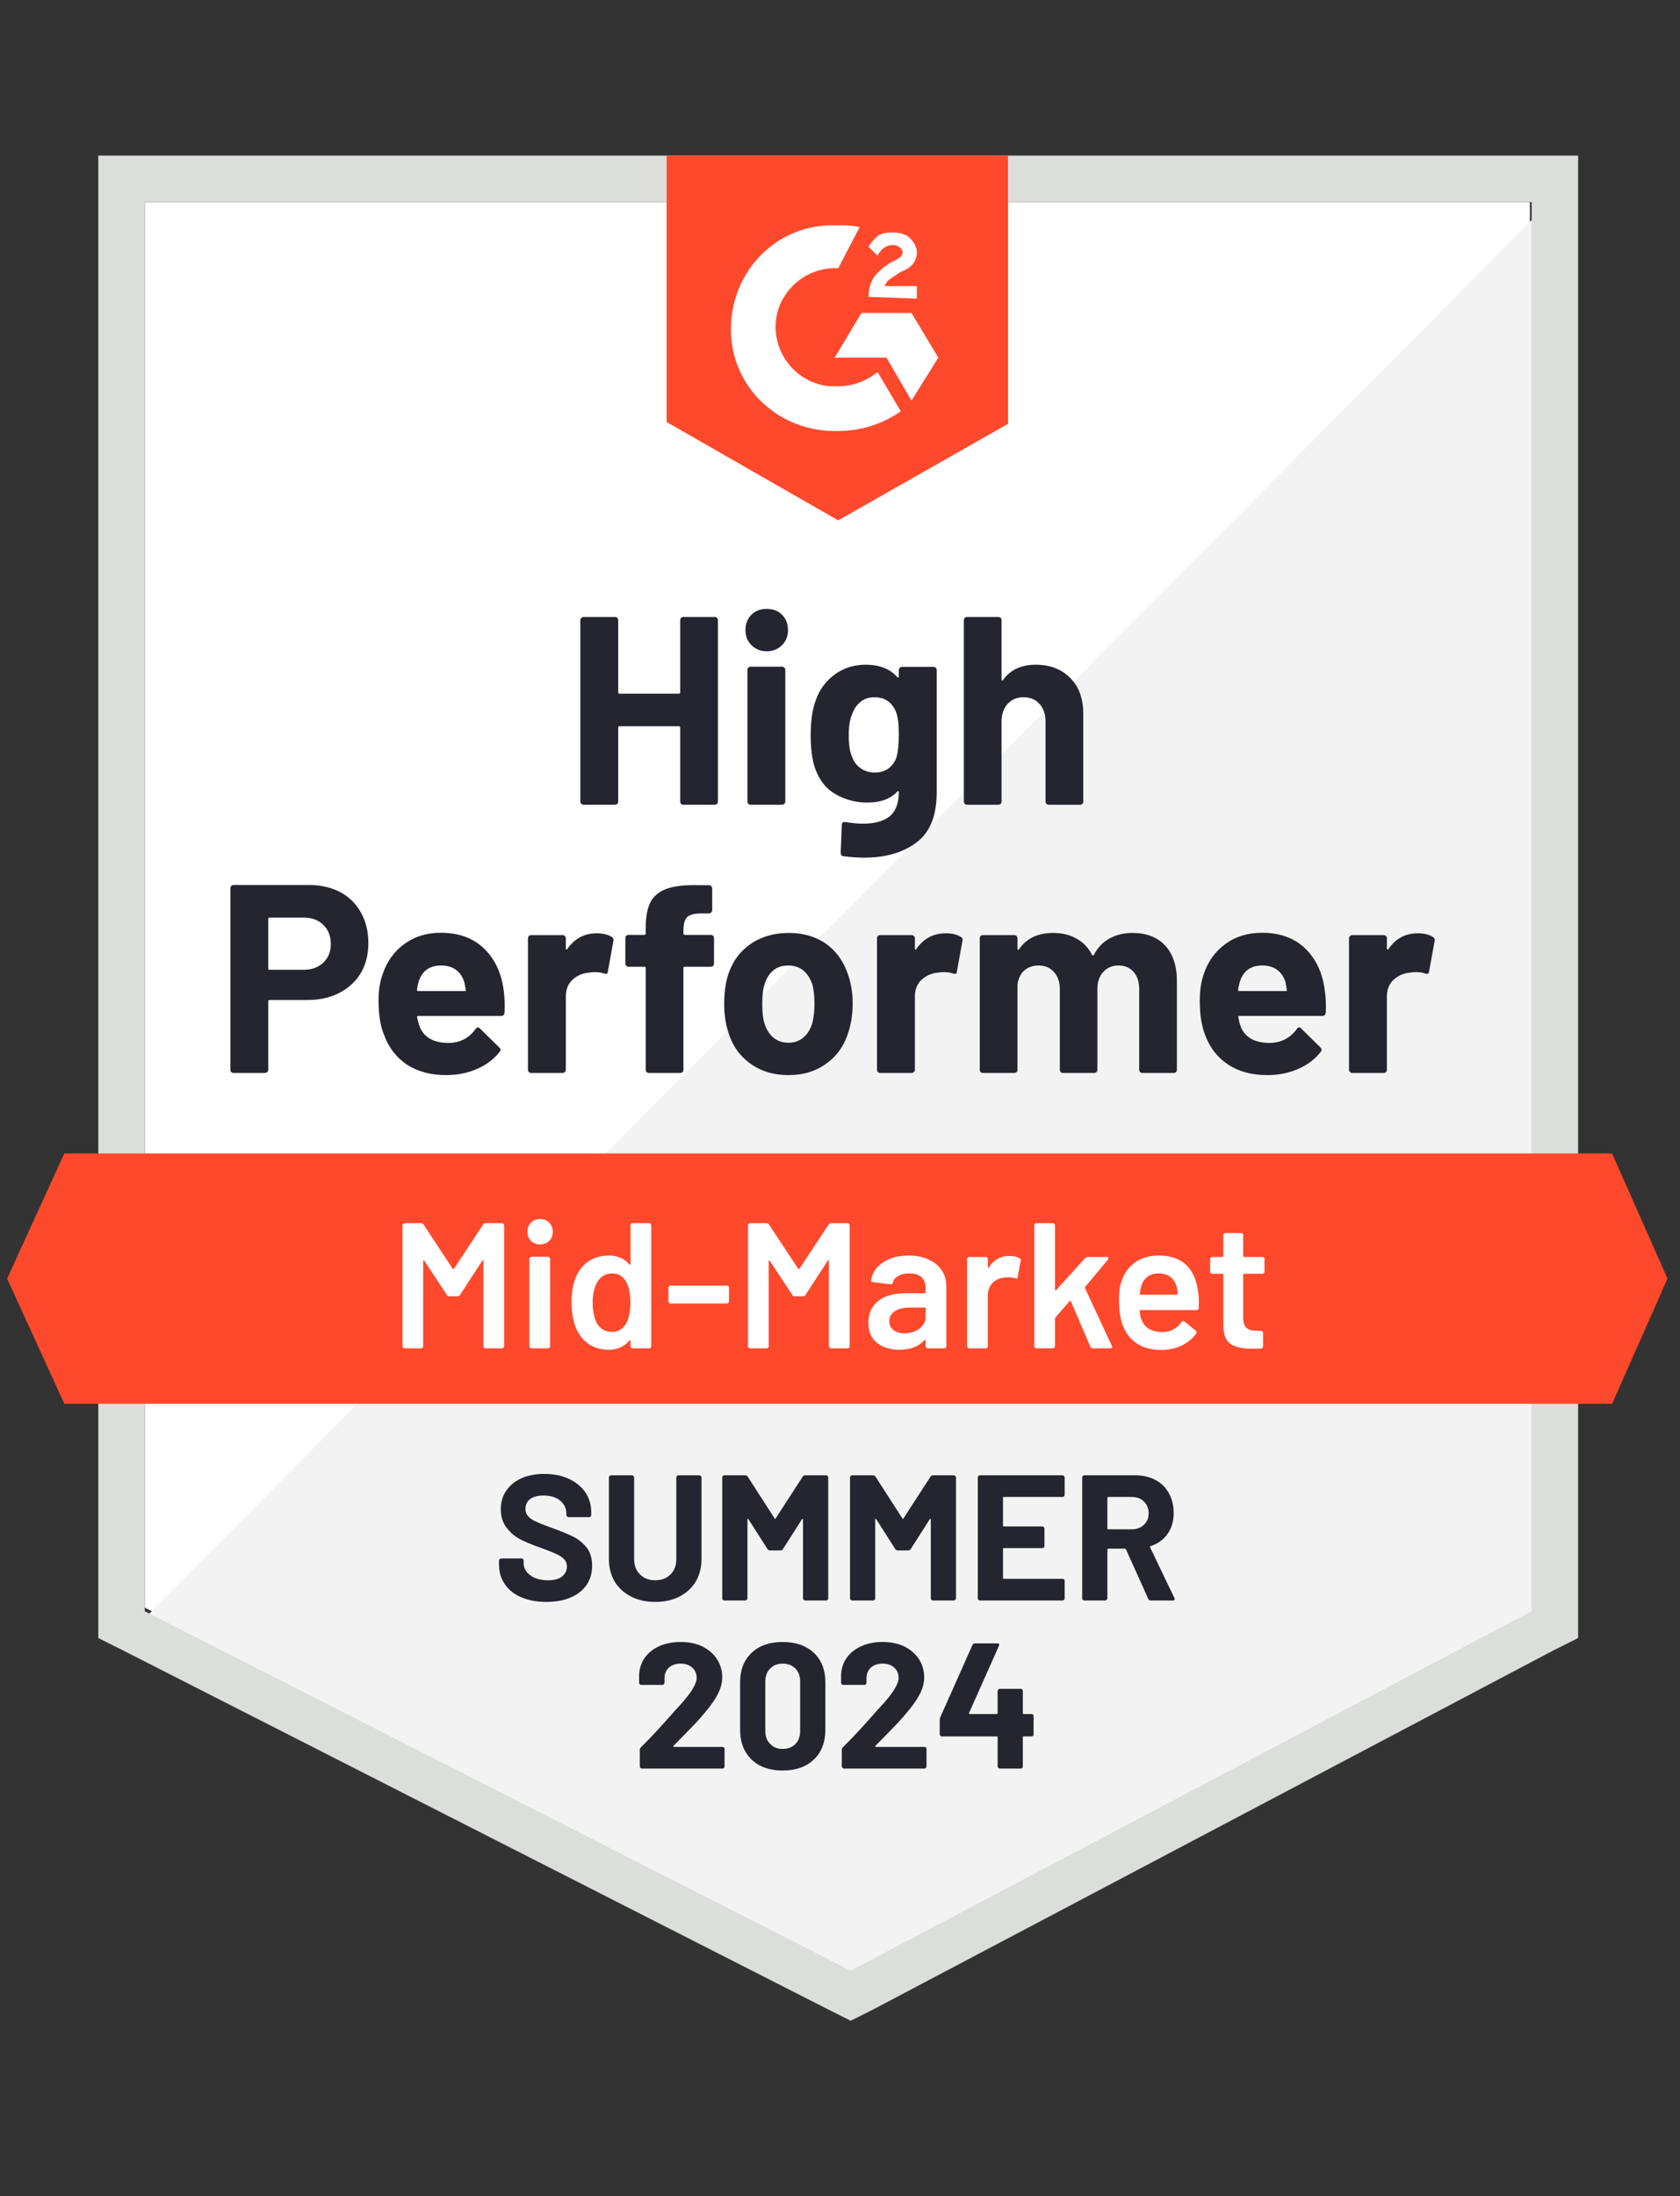
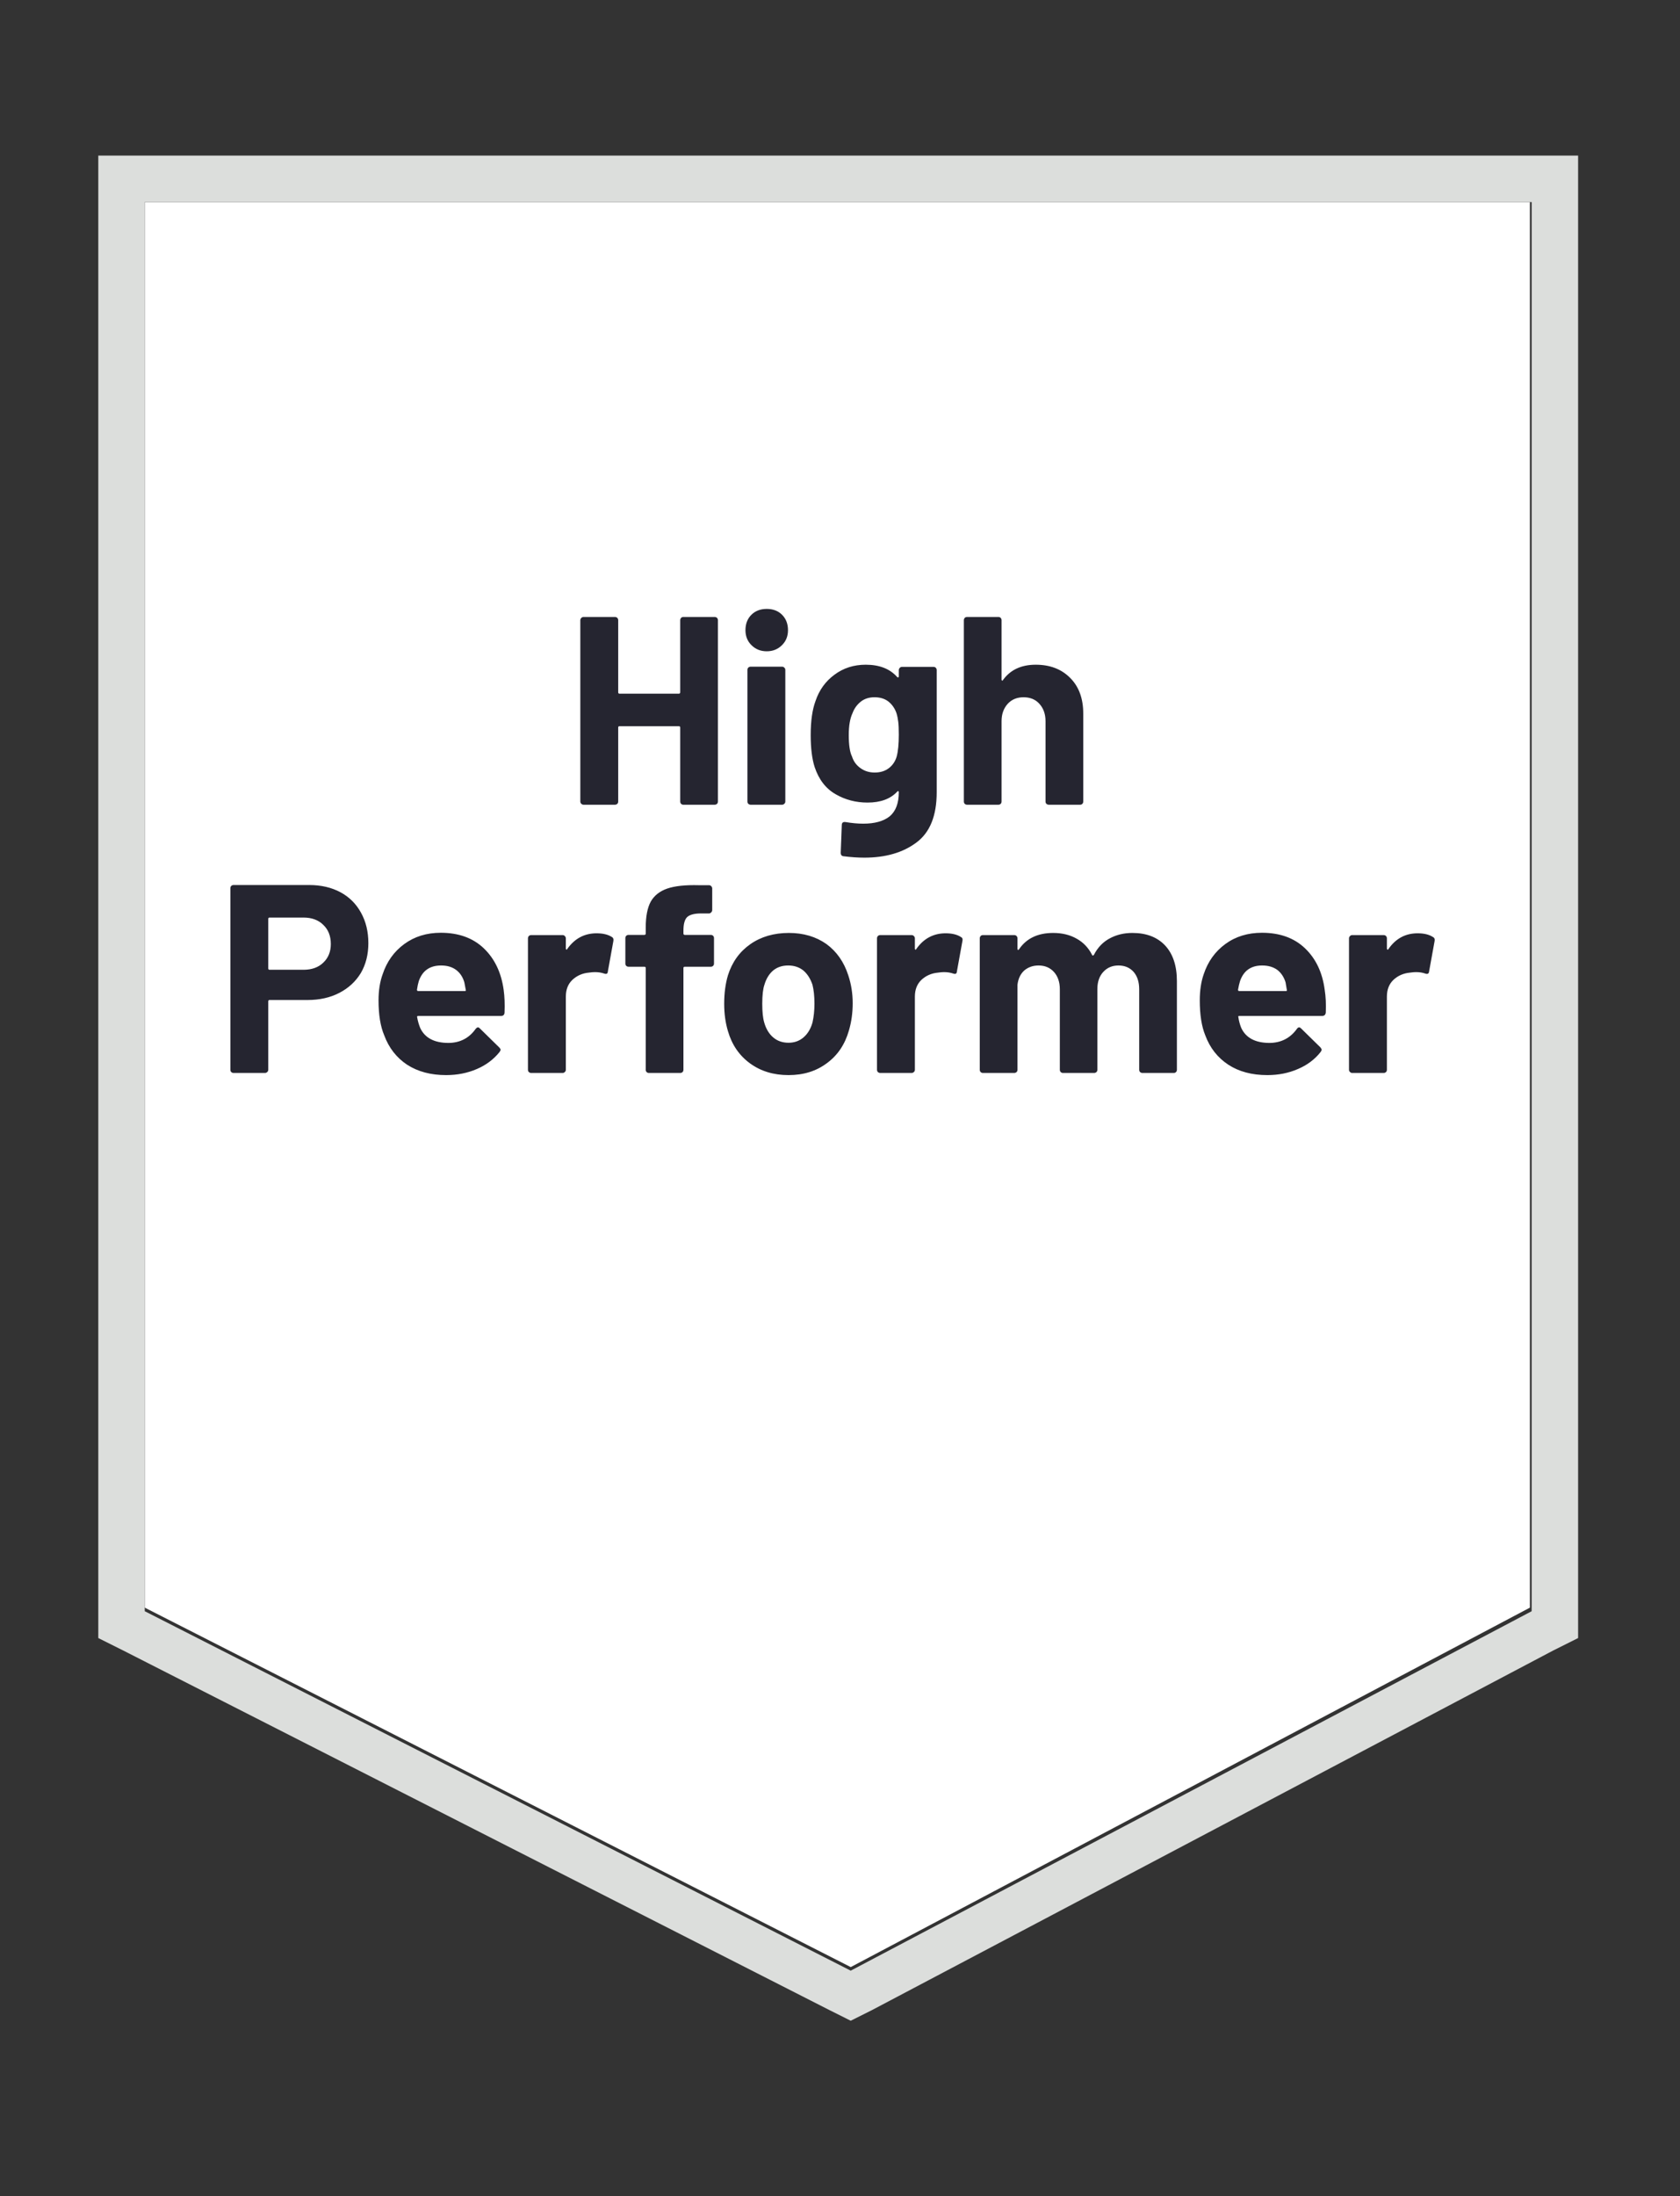
<svg xmlns="http://www.w3.org/2000/svg" width="124" height="162" viewBox="0 0 124 162" fill="none">
  <rect x="0" y="0" width="124" height="162" fill="#333333" stroke="none" />
  <path d="M10.685 118.592L62.792 145.107L112.92 118.592V14.907H10.685V118.592Z" fill="white" />
-   <path d="M113.974 15.303L9.629 120.439L63.714 147.218L113.974 121.494V15.303Z" fill="#F2F3F2" />
  <path d="M7.255 49.469V120.835L9.102 121.758L61.208 148.273L62.791 149.065L64.374 148.273L114.634 121.758L116.48 120.835V11.477H7.255V49.469ZM10.685 118.856V14.907H113.051V118.856L62.791 145.371L10.685 118.856Z" fill="#DCDEDC" />
-   <path d="M61.868 16.622C62.395 16.622 62.923 16.622 63.451 16.754L61.868 19.788C59.493 19.656 57.383 21.503 57.251 23.878C57.119 26.252 58.966 28.363 61.34 28.495H61.868C62.923 28.495 63.978 28.099 64.77 27.439L66.485 30.341C65.166 31.265 63.583 31.792 61.868 31.792C57.647 31.924 54.085 28.758 53.953 24.537C53.821 20.316 56.987 16.754 61.208 16.622H61.868ZM67.276 23.086L69.255 26.384L67.276 29.55L65.43 26.384H61.604L63.583 23.086H67.276ZM64.11 21.899C64.11 21.371 64.242 20.843 64.506 20.448C64.77 20.052 65.298 19.656 65.693 19.392L65.957 19.261C66.485 18.997 66.617 18.865 66.617 18.601C66.617 18.337 66.221 18.073 65.957 18.073C65.43 18.073 65.034 18.337 64.77 18.865L64.11 18.205C64.242 17.941 64.506 17.677 64.77 17.414C65.166 17.15 65.561 17.15 65.957 17.15C66.353 17.15 66.88 17.282 67.144 17.546C67.408 17.809 67.672 18.205 67.672 18.601C67.672 19.261 67.276 19.788 66.485 20.052L66.089 20.316C65.693 20.58 65.43 20.712 65.298 21.107H67.672V22.031L64.11 21.899ZM61.868 38.388L74.4 31.265V11.477H49.204V31.133L61.868 38.388ZM118.987 85.086H4.749L0.527 94.32L4.749 103.554H118.987L123.076 94.32L118.987 85.086Z" fill="#FF492C" />
  <path d="M22.821 65.286C23.692 65.286 24.457 65.462 25.117 65.813C25.776 66.165 26.286 66.671 26.647 67.33C27.008 67.981 27.188 68.729 27.188 69.573C27.188 70.408 27.003 71.143 26.634 71.776C26.256 72.4 25.728 72.888 25.051 73.24C24.374 73.592 23.591 73.768 22.703 73.768H19.893C19.831 73.768 19.8 73.803 19.8 73.873V78.912C19.8 78.983 19.774 79.04 19.721 79.084C19.677 79.128 19.62 79.15 19.55 79.15H17.241C17.171 79.15 17.114 79.128 17.07 79.084C17.026 79.04 17.004 78.983 17.004 78.912V65.523C17.004 65.453 17.026 65.396 17.07 65.352C17.114 65.308 17.171 65.286 17.241 65.286H22.821ZM22.399 71.538C23.015 71.538 23.503 71.362 23.863 71.011C24.233 70.659 24.418 70.202 24.418 69.639C24.418 69.05 24.233 68.579 23.863 68.227C23.503 67.867 23.015 67.686 22.399 67.686H19.893C19.831 67.686 19.8 67.722 19.8 67.792V71.433C19.8 71.503 19.831 71.538 19.893 71.538H22.399ZM37.174 73.016C37.244 73.517 37.266 74.076 37.24 74.691C37.231 74.858 37.147 74.942 36.989 74.942H30.881C30.802 74.942 30.771 74.973 30.789 75.034C30.833 75.298 30.908 75.562 31.013 75.826C31.356 76.564 32.055 76.934 33.111 76.934C33.955 76.925 34.619 76.582 35.103 75.905C35.164 75.826 35.226 75.786 35.287 75.786C35.322 75.786 35.367 75.812 35.419 75.865L36.844 77.263C36.914 77.334 36.949 77.395 36.949 77.448C36.949 77.475 36.923 77.527 36.87 77.606C36.431 78.152 35.872 78.57 35.195 78.86C34.5 79.159 33.744 79.308 32.926 79.308C31.8 79.308 30.842 79.053 30.05 78.543C29.268 78.024 28.705 77.303 28.362 76.38C28.08 75.72 27.94 74.858 27.94 73.794C27.94 73.064 28.041 72.422 28.243 71.868C28.551 70.936 29.083 70.193 29.839 69.639C30.596 69.085 31.493 68.808 32.53 68.808C33.849 68.808 34.909 69.19 35.709 69.955C36.51 70.721 36.998 71.741 37.174 73.016ZM32.557 71.222C31.721 71.222 31.172 71.609 30.908 72.383C30.855 72.558 30.811 72.77 30.776 73.016C30.776 73.077 30.811 73.108 30.881 73.108H34.298C34.377 73.108 34.404 73.077 34.377 73.016C34.307 72.638 34.272 72.453 34.272 72.462C34.157 72.066 33.951 71.758 33.652 71.538C33.361 71.327 32.996 71.222 32.557 71.222ZM44.033 68.847C44.508 68.847 44.886 68.94 45.168 69.124C45.264 69.177 45.3 69.274 45.273 69.415L44.864 71.67C44.855 71.829 44.763 71.877 44.587 71.815C44.385 71.745 44.156 71.71 43.901 71.71C43.796 71.71 43.646 71.723 43.453 71.749C42.987 71.793 42.587 71.969 42.252 72.277C41.927 72.585 41.764 72.998 41.764 73.517V78.912C41.764 78.983 41.738 79.04 41.685 79.084C41.641 79.128 41.588 79.15 41.527 79.15H39.205C39.144 79.15 39.087 79.128 39.034 79.084C38.99 79.04 38.968 78.983 38.968 78.912V69.217C38.968 69.155 38.99 69.098 39.034 69.045C39.087 69.001 39.144 68.979 39.205 68.979H41.527C41.588 68.979 41.641 69.001 41.685 69.045C41.738 69.098 41.764 69.155 41.764 69.217V69.969C41.764 70.004 41.778 70.03 41.804 70.048C41.822 70.065 41.839 70.057 41.857 70.021C42.402 69.239 43.127 68.847 44.033 68.847ZM52.463 68.966C52.533 68.966 52.59 68.988 52.634 69.032C52.678 69.076 52.7 69.133 52.7 69.204V71.077C52.7 71.147 52.678 71.204 52.634 71.248C52.59 71.292 52.533 71.314 52.463 71.314H50.55C50.48 71.314 50.444 71.345 50.444 71.406V78.912C50.444 78.983 50.422 79.04 50.378 79.084C50.334 79.128 50.277 79.15 50.207 79.15H47.898C47.828 79.15 47.771 79.128 47.727 79.084C47.683 79.04 47.661 78.983 47.661 78.912V71.406C47.661 71.345 47.626 71.314 47.555 71.314H46.395C46.324 71.314 46.267 71.292 46.223 71.248C46.179 71.204 46.157 71.147 46.157 71.077V69.204C46.157 69.133 46.179 69.076 46.223 69.032C46.267 68.988 46.324 68.966 46.395 68.966H47.555C47.626 68.966 47.661 68.931 47.661 68.861V68.425C47.661 67.607 47.784 66.97 48.03 66.512C48.285 66.064 48.69 65.743 49.244 65.549C49.807 65.356 50.585 65.272 51.579 65.299H52.331C52.392 65.299 52.445 65.321 52.489 65.365C52.542 65.418 52.568 65.475 52.568 65.536V67.132C52.568 67.203 52.542 67.26 52.489 67.304C52.445 67.357 52.392 67.383 52.331 67.383H51.671C51.214 67.392 50.893 67.484 50.708 67.66C50.532 67.845 50.444 68.175 50.444 68.65V68.861C50.444 68.931 50.48 68.966 50.55 68.966H52.463ZM58.201 79.308C57.093 79.308 56.143 79.018 55.352 78.438C54.56 77.857 54.019 77.066 53.729 76.063C53.544 75.448 53.452 74.775 53.452 74.045C53.452 73.271 53.544 72.572 53.729 71.947C54.037 70.971 54.587 70.206 55.378 69.652C56.169 69.098 57.119 68.821 58.227 68.821C59.3 68.821 60.224 69.094 60.998 69.639C61.754 70.193 62.29 70.958 62.607 71.934C62.827 72.594 62.937 73.284 62.937 74.005C62.937 74.718 62.844 75.386 62.66 76.01C62.369 77.039 61.829 77.844 61.037 78.424C60.254 79.014 59.309 79.308 58.201 79.308ZM58.201 76.921C58.632 76.921 59.001 76.789 59.309 76.525C59.617 76.261 59.837 75.896 59.969 75.43C60.065 75.008 60.114 74.546 60.114 74.045C60.114 73.491 60.065 73.025 59.969 72.647C59.819 72.198 59.595 71.846 59.296 71.591C58.988 71.345 58.614 71.222 58.175 71.222C57.735 71.222 57.365 71.345 57.066 71.591C56.767 71.846 56.552 72.198 56.42 72.647C56.315 72.954 56.262 73.42 56.262 74.045C56.262 74.643 56.31 75.105 56.407 75.43C56.539 75.896 56.759 76.261 57.066 76.525C57.374 76.789 57.752 76.921 58.201 76.921ZM69.796 68.847C70.271 68.847 70.649 68.94 70.931 69.124C71.036 69.177 71.071 69.274 71.036 69.415L70.627 71.67C70.618 71.829 70.526 71.877 70.35 71.815C70.148 71.745 69.919 71.71 69.664 71.71C69.559 71.71 69.414 71.723 69.229 71.749C68.754 71.793 68.35 71.969 68.015 72.277C67.69 72.585 67.527 72.998 67.527 73.517V78.912C67.527 78.983 67.501 79.04 67.448 79.084C67.404 79.128 67.347 79.15 67.277 79.15H64.968C64.907 79.15 64.849 79.128 64.797 79.084C64.753 79.04 64.731 78.983 64.731 78.912V69.217C64.731 69.155 64.753 69.098 64.797 69.045C64.849 69.001 64.907 68.979 64.968 68.979H67.277C67.347 68.979 67.404 69.001 67.448 69.045C67.501 69.098 67.527 69.155 67.527 69.217V69.969C67.527 70.004 67.536 70.03 67.554 70.048C67.589 70.065 67.611 70.057 67.62 70.021C68.165 69.239 68.89 68.847 69.796 68.847ZM83.581 68.821C84.61 68.821 85.415 69.129 85.995 69.744C86.576 70.369 86.866 71.244 86.866 72.37V78.912C86.866 78.983 86.844 79.04 86.8 79.084C86.756 79.128 86.703 79.15 86.642 79.15H84.32C84.258 79.15 84.201 79.128 84.149 79.084C84.105 79.04 84.083 78.983 84.083 78.912V72.976C84.083 72.44 83.946 72.013 83.674 71.697C83.392 71.38 83.019 71.222 82.552 71.222C82.095 71.222 81.721 71.38 81.431 71.697C81.141 72.013 80.996 72.435 80.996 72.963V78.912C80.996 78.983 80.974 79.04 80.93 79.084C80.877 79.128 80.82 79.15 80.758 79.15H78.463C78.393 79.15 78.335 79.128 78.292 79.084C78.248 79.04 78.226 78.983 78.226 78.912V72.976C78.226 72.449 78.081 72.022 77.79 71.697C77.5 71.38 77.122 71.222 76.656 71.222C76.243 71.222 75.891 71.345 75.6 71.591C75.319 71.846 75.152 72.198 75.099 72.647V78.912C75.099 78.983 75.077 79.04 75.033 79.084C74.981 79.128 74.923 79.15 74.862 79.15H72.553C72.483 79.15 72.426 79.128 72.382 79.084C72.338 79.04 72.316 78.983 72.316 78.912V69.217C72.316 69.155 72.338 69.098 72.382 69.045C72.426 69.001 72.483 68.979 72.553 68.979H74.862C74.923 68.979 74.981 69.001 75.033 69.045C75.077 69.098 75.099 69.155 75.099 69.217V69.995C75.099 70.03 75.112 70.057 75.139 70.074C75.165 70.083 75.192 70.065 75.218 70.021C75.763 69.221 76.603 68.821 77.737 68.821C78.397 68.821 78.973 68.962 79.466 69.243C79.958 69.516 80.336 69.911 80.6 70.43C80.635 70.51 80.684 70.51 80.745 70.43C81.027 69.885 81.418 69.481 81.919 69.217C82.412 68.953 82.966 68.821 83.581 68.821ZM97.775 73.016C97.855 73.517 97.881 74.076 97.855 74.691C97.837 74.858 97.749 74.942 97.591 74.942H91.483C91.404 74.942 91.377 74.973 91.404 75.034C91.439 75.298 91.509 75.562 91.615 75.826C91.958 76.564 92.657 76.934 93.712 76.934C94.557 76.925 95.225 76.582 95.718 75.905C95.77 75.826 95.828 75.786 95.889 75.786C95.933 75.786 95.981 75.812 96.034 75.865L97.459 77.263C97.52 77.334 97.551 77.395 97.551 77.448C97.551 77.475 97.525 77.527 97.472 77.606C97.041 78.152 96.483 78.57 95.797 78.86C95.111 79.159 94.359 79.308 93.541 79.308C92.406 79.308 91.448 79.053 90.665 78.543C89.874 78.024 89.306 77.303 88.963 76.38C88.691 75.72 88.555 74.858 88.555 73.794C88.555 73.064 88.651 72.422 88.845 71.868C89.153 70.936 89.685 70.193 90.441 69.639C91.197 69.085 92.099 68.808 93.145 68.808C94.464 68.808 95.524 69.19 96.324 69.955C97.125 70.721 97.608 71.741 97.775 73.016ZM93.158 71.222C92.332 71.222 91.787 71.609 91.523 72.383C91.47 72.558 91.421 72.77 91.377 73.016C91.377 73.077 91.413 73.108 91.483 73.108H94.9C94.979 73.108 95.005 73.077 94.979 73.016C94.917 72.638 94.886 72.453 94.886 72.462C94.763 72.066 94.557 71.758 94.266 71.538C93.968 71.327 93.598 71.222 93.158 71.222ZM104.635 68.847C105.11 68.847 105.488 68.94 105.769 69.124C105.875 69.177 105.915 69.274 105.888 69.415L105.479 71.67C105.462 71.829 105.365 71.877 105.189 71.815C104.996 71.745 104.767 71.71 104.503 71.71C104.398 71.71 104.252 71.723 104.068 71.749C103.593 71.793 103.188 71.969 102.854 72.277C102.529 72.585 102.366 72.998 102.366 73.517V78.912C102.366 78.983 102.344 79.04 102.3 79.084C102.247 79.128 102.19 79.15 102.129 79.15H99.807C99.745 79.15 99.693 79.128 99.649 79.084C99.596 79.04 99.569 78.983 99.569 78.912V69.217C99.569 69.155 99.596 69.098 99.649 69.045C99.693 69.001 99.745 68.979 99.807 68.979H102.129C102.19 68.979 102.247 69.001 102.3 69.045C102.344 69.098 102.366 69.155 102.366 69.217V69.969C102.366 70.004 102.379 70.03 102.406 70.048C102.432 70.065 102.454 70.057 102.472 70.021C103.008 69.239 103.729 68.847 104.635 68.847ZM50.207 45.749C50.207 45.688 50.229 45.63 50.273 45.578C50.317 45.534 50.37 45.512 50.431 45.512H52.753C52.814 45.512 52.872 45.534 52.924 45.578C52.968 45.63 52.99 45.688 52.99 45.749V59.125C52.99 59.196 52.968 59.253 52.924 59.297C52.872 59.341 52.814 59.363 52.753 59.363H50.431C50.37 59.363 50.317 59.341 50.273 59.297C50.229 59.253 50.207 59.196 50.207 59.125V53.664C50.207 53.602 50.172 53.572 50.101 53.572H45.722C45.66 53.572 45.629 53.602 45.629 53.664V59.125C45.629 59.196 45.608 59.253 45.563 59.297C45.511 59.341 45.454 59.363 45.392 59.363H43.07C43.009 59.363 42.956 59.341 42.912 59.297C42.859 59.253 42.833 59.196 42.833 59.125V45.749C42.833 45.688 42.859 45.63 42.912 45.578C42.956 45.534 43.009 45.512 43.07 45.512H45.392C45.454 45.512 45.511 45.534 45.563 45.578C45.608 45.63 45.629 45.688 45.629 45.749V51.065C45.629 51.136 45.66 51.171 45.722 51.171H50.101C50.172 51.171 50.207 51.136 50.207 51.065V45.749ZM56.592 48.044C56.143 48.044 55.769 47.895 55.47 47.596C55.171 47.306 55.022 46.936 55.022 46.488C55.022 46.022 55.167 45.644 55.457 45.353C55.747 45.063 56.126 44.918 56.592 44.918C57.058 44.918 57.436 45.063 57.726 45.353C58.016 45.644 58.161 46.022 58.161 46.488C58.161 46.936 58.012 47.306 57.713 47.596C57.414 47.895 57.04 48.044 56.592 48.044ZM55.404 59.363C55.343 59.363 55.286 59.341 55.233 59.297C55.189 59.253 55.167 59.196 55.167 59.125V49.416C55.167 49.346 55.189 49.289 55.233 49.245C55.286 49.201 55.343 49.179 55.404 49.179H57.726C57.788 49.179 57.84 49.201 57.884 49.245C57.937 49.289 57.964 49.346 57.964 49.416V59.125C57.964 59.196 57.937 59.253 57.884 59.297C57.84 59.341 57.788 59.363 57.726 59.363H55.404ZM66.34 49.429C66.34 49.368 66.367 49.311 66.419 49.258C66.463 49.214 66.516 49.192 66.578 49.192H68.899C68.961 49.192 69.018 49.214 69.071 49.258C69.115 49.311 69.137 49.368 69.137 49.429V58.452C69.137 60.176 68.64 61.407 67.646 62.146C66.652 62.894 65.368 63.267 63.794 63.267C63.328 63.267 62.813 63.232 62.251 63.162C62.119 63.144 62.053 63.061 62.053 62.911L62.132 60.867C62.132 60.691 62.224 60.616 62.409 60.642C62.884 60.721 63.319 60.761 63.715 60.761C64.559 60.761 65.21 60.581 65.667 60.22C66.116 59.842 66.34 59.248 66.34 58.439C66.34 58.395 66.327 58.369 66.3 58.36C66.274 58.351 66.248 58.364 66.221 58.4C65.72 58.936 64.99 59.204 64.032 59.204C63.17 59.204 62.383 58.998 61.67 58.584C60.949 58.171 60.435 57.503 60.127 56.579C59.933 55.972 59.837 55.185 59.837 54.218C59.837 53.189 59.955 52.354 60.193 51.712C60.465 50.903 60.932 50.256 61.591 49.772C62.251 49.28 63.02 49.034 63.9 49.034C64.911 49.034 65.685 49.337 66.221 49.944C66.248 49.97 66.274 49.979 66.3 49.97C66.327 49.962 66.34 49.94 66.34 49.904V49.429ZM66.182 55.814C66.287 55.427 66.34 54.886 66.34 54.192C66.34 53.787 66.327 53.475 66.3 53.255C66.274 53.026 66.23 52.811 66.169 52.609C66.046 52.257 65.848 51.971 65.575 51.751C65.302 51.54 64.959 51.435 64.546 51.435C64.15 51.435 63.816 51.54 63.544 51.751C63.262 51.971 63.055 52.257 62.923 52.609C62.739 53.004 62.647 53.541 62.647 54.218C62.647 54.957 62.726 55.484 62.884 55.801C62.998 56.161 63.205 56.447 63.504 56.658C63.803 56.878 64.155 56.988 64.559 56.988C64.981 56.988 65.333 56.878 65.615 56.658C65.887 56.447 66.076 56.166 66.182 55.814ZM76.445 49.034C77.5 49.034 78.349 49.359 78.991 50.01C79.633 50.652 79.954 51.527 79.954 52.635V59.125C79.954 59.196 79.932 59.253 79.888 59.297C79.844 59.341 79.791 59.363 79.729 59.363H77.408C77.346 59.363 77.289 59.341 77.236 59.297C77.192 59.253 77.17 59.196 77.17 59.125V53.202C77.17 52.683 77.021 52.257 76.722 51.923C76.432 51.597 76.04 51.435 75.548 51.435C75.064 51.435 74.673 51.597 74.374 51.923C74.075 52.257 73.925 52.683 73.925 53.202V59.125C73.925 59.196 73.903 59.253 73.859 59.297C73.815 59.341 73.758 59.363 73.688 59.363H71.379C71.309 59.363 71.252 59.341 71.208 59.297C71.164 59.253 71.142 59.196 71.142 59.125V45.749C71.142 45.688 71.164 45.63 71.208 45.578C71.252 45.534 71.309 45.512 71.379 45.512H73.688C73.758 45.512 73.815 45.534 73.859 45.578C73.903 45.63 73.925 45.688 73.925 45.749V50.129C73.925 50.164 73.938 50.19 73.965 50.208C73.991 50.217 74.009 50.208 74.017 50.181C74.563 49.416 75.372 49.034 76.445 49.034Z" fill="#252530" />
  <path d="M35.656 90.336C35.7 90.266 35.762 90.23 35.841 90.23H37.055C37.099 90.23 37.134 90.248 37.16 90.283C37.195 90.309 37.213 90.345 37.213 90.389V99.306C37.213 99.35 37.195 99.385 37.16 99.412C37.134 99.447 37.099 99.464 37.055 99.464H35.841C35.797 99.464 35.758 99.447 35.722 99.412C35.696 99.385 35.683 99.35 35.683 99.306V93.014C35.683 92.987 35.674 92.97 35.656 92.961C35.63 92.952 35.612 92.961 35.604 92.987L33.955 95.52C33.911 95.59 33.849 95.626 33.77 95.626H33.163C33.084 95.626 33.023 95.59 32.978 95.52L31.316 93.001C31.308 92.974 31.294 92.965 31.277 92.974C31.25 92.983 31.237 93.001 31.237 93.027V99.306C31.237 99.35 31.22 99.385 31.184 99.412C31.158 99.447 31.123 99.464 31.079 99.464H29.865C29.821 99.464 29.786 99.447 29.76 99.412C29.725 99.385 29.707 99.35 29.707 99.306V90.389C29.707 90.345 29.725 90.309 29.76 90.283C29.786 90.248 29.821 90.23 29.865 90.23H31.079C31.158 90.23 31.22 90.266 31.264 90.336L33.414 93.594C33.431 93.612 33.449 93.621 33.467 93.621C33.484 93.621 33.497 93.612 33.506 93.594L35.656 90.336ZM39.864 91.8C39.592 91.8 39.368 91.712 39.192 91.536C39.016 91.36 38.928 91.136 38.928 90.864C38.928 90.591 39.016 90.367 39.192 90.191C39.368 90.015 39.592 89.927 39.864 89.927C40.137 89.927 40.361 90.015 40.537 90.191C40.713 90.367 40.801 90.591 40.801 90.864C40.801 91.136 40.713 91.36 40.537 91.536C40.361 91.712 40.137 91.8 39.864 91.8ZM39.231 99.464C39.187 99.464 39.152 99.447 39.126 99.412C39.091 99.385 39.073 99.35 39.073 99.306V92.869C39.073 92.825 39.091 92.789 39.126 92.763C39.152 92.728 39.187 92.71 39.231 92.71H40.445C40.489 92.71 40.528 92.728 40.564 92.763C40.59 92.789 40.603 92.825 40.603 92.869V99.306C40.603 99.35 40.59 99.385 40.564 99.412C40.528 99.447 40.489 99.464 40.445 99.464H39.231ZM46.539 90.389C46.539 90.345 46.557 90.309 46.592 90.283C46.618 90.248 46.654 90.23 46.698 90.23H47.911C47.955 90.23 47.995 90.248 48.03 90.283C48.056 90.309 48.07 90.345 48.07 90.389V99.306C48.07 99.35 48.056 99.385 48.03 99.412C47.995 99.447 47.955 99.464 47.911 99.464H46.698C46.654 99.464 46.618 99.447 46.592 99.412C46.557 99.385 46.539 99.35 46.539 99.306V98.91C46.539 98.884 46.531 98.866 46.513 98.858C46.495 98.849 46.478 98.858 46.46 98.884C46.073 99.341 45.568 99.57 44.943 99.57C44.319 99.57 43.791 99.407 43.36 99.082C42.929 98.756 42.617 98.303 42.424 97.723C42.265 97.231 42.186 96.681 42.186 96.074C42.186 95.45 42.261 94.913 42.41 94.465C42.604 93.884 42.916 93.431 43.347 93.106C43.778 92.781 44.319 92.618 44.97 92.618C45.576 92.618 46.073 92.838 46.46 93.278C46.478 93.295 46.495 93.304 46.513 93.304C46.531 93.295 46.539 93.278 46.539 93.251V90.389ZM46.223 97.618C46.425 97.257 46.526 96.747 46.526 96.087C46.526 95.401 46.416 94.878 46.196 94.517C45.959 94.131 45.625 93.937 45.194 93.937C44.745 93.937 44.394 94.122 44.139 94.491C43.875 94.878 43.743 95.415 43.743 96.1C43.743 96.716 43.848 97.222 44.059 97.618C44.306 98.04 44.679 98.251 45.181 98.251C45.629 98.251 45.977 98.04 46.223 97.618ZM49.494 96.153C49.45 96.153 49.415 96.14 49.389 96.114C49.354 96.079 49.336 96.039 49.336 95.995V94.992C49.336 94.948 49.354 94.909 49.389 94.874C49.415 94.847 49.45 94.834 49.494 94.834H53.65C53.694 94.834 53.729 94.847 53.755 94.874C53.79 94.909 53.808 94.948 53.808 94.992V95.995C53.808 96.039 53.79 96.079 53.755 96.114C53.729 96.14 53.694 96.153 53.65 96.153H49.494ZM61.156 90.336C61.2 90.266 61.261 90.23 61.34 90.23H62.554C62.598 90.23 62.637 90.248 62.673 90.283C62.699 90.309 62.712 90.345 62.712 90.389V99.306C62.712 99.35 62.699 99.385 62.673 99.412C62.637 99.447 62.598 99.464 62.554 99.464H61.34C61.296 99.464 61.261 99.447 61.235 99.412C61.2 99.385 61.182 99.35 61.182 99.306V93.014C61.182 92.987 61.173 92.97 61.156 92.961C61.129 92.952 61.112 92.961 61.103 92.987L59.454 95.52C59.41 95.59 59.348 95.626 59.269 95.626H58.662C58.583 95.626 58.522 95.59 58.478 95.52L56.816 93.001C56.807 92.974 56.794 92.965 56.776 92.974C56.75 92.983 56.736 93.001 56.736 93.027V99.306C56.736 99.35 56.723 99.385 56.697 99.412C56.662 99.447 56.622 99.464 56.578 99.464H55.364C55.321 99.464 55.285 99.447 55.259 99.412C55.224 99.385 55.206 99.35 55.206 99.306V90.389C55.206 90.345 55.224 90.309 55.259 90.283C55.285 90.248 55.321 90.23 55.364 90.23H56.578C56.657 90.23 56.719 90.266 56.763 90.336L58.913 93.594C58.931 93.612 58.948 93.621 58.966 93.621C58.983 93.621 58.996 93.612 59.005 93.594L61.156 90.336ZM67.065 92.618C67.619 92.618 68.108 92.715 68.53 92.908C68.952 93.102 69.277 93.365 69.506 93.7C69.734 94.043 69.849 94.43 69.849 94.861V99.306C69.849 99.35 69.835 99.385 69.809 99.412C69.774 99.447 69.734 99.464 69.69 99.464H68.477C68.433 99.464 68.398 99.447 68.371 99.412C68.336 99.385 68.319 99.35 68.319 99.306V98.884C68.319 98.858 68.31 98.84 68.292 98.831C68.275 98.831 68.257 98.84 68.239 98.858C67.808 99.332 67.184 99.57 66.366 99.57C65.707 99.57 65.166 99.403 64.744 99.069C64.313 98.734 64.097 98.237 64.097 97.578C64.097 96.892 64.339 96.356 64.823 95.969C65.298 95.59 65.97 95.401 66.841 95.401H68.253C68.296 95.401 68.319 95.379 68.319 95.335V95.019C68.319 94.676 68.217 94.408 68.015 94.214C67.813 94.029 67.509 93.937 67.105 93.937C66.771 93.937 66.502 93.999 66.3 94.122C66.089 94.236 65.957 94.399 65.904 94.61C65.878 94.715 65.817 94.759 65.72 94.742L64.44 94.584C64.396 94.575 64.361 94.561 64.335 94.544C64.299 94.517 64.286 94.487 64.295 94.452C64.365 93.915 64.656 93.475 65.166 93.132C65.667 92.789 66.3 92.618 67.065 92.618ZM66.749 98.356C67.18 98.356 67.549 98.242 67.857 98.013C68.165 97.785 68.319 97.494 68.319 97.143V96.523C68.319 96.479 68.296 96.457 68.253 96.457H67.144C66.678 96.457 66.313 96.545 66.05 96.721C65.777 96.896 65.641 97.147 65.641 97.472C65.641 97.754 65.746 97.969 65.957 98.119C66.159 98.277 66.423 98.356 66.749 98.356ZM74.519 92.644C74.8 92.644 75.046 92.701 75.257 92.816C75.328 92.851 75.354 92.917 75.336 93.014L75.112 94.201C75.103 94.306 75.042 94.337 74.927 94.293C74.796 94.249 74.642 94.227 74.466 94.227C74.351 94.227 74.263 94.232 74.202 94.24C73.833 94.258 73.525 94.386 73.278 94.623C73.032 94.869 72.909 95.186 72.909 95.573V99.306C72.909 99.35 72.896 99.385 72.87 99.412C72.834 99.447 72.795 99.464 72.751 99.464H71.537C71.493 99.464 71.458 99.447 71.432 99.412C71.397 99.385 71.379 99.35 71.379 99.306V92.882C71.379 92.838 71.397 92.798 71.432 92.763C71.458 92.737 71.493 92.724 71.537 92.724H72.751C72.795 92.724 72.834 92.737 72.87 92.763C72.896 92.798 72.909 92.838 72.909 92.882V93.475C72.909 93.511 72.918 93.528 72.936 93.528C72.944 93.537 72.957 93.528 72.975 93.502C73.344 92.93 73.859 92.644 74.519 92.644ZM76.497 99.464C76.453 99.464 76.418 99.447 76.392 99.412C76.356 99.385 76.339 99.35 76.339 99.306V90.389C76.339 90.345 76.356 90.309 76.392 90.283C76.418 90.248 76.453 90.23 76.497 90.23H77.711C77.755 90.23 77.79 90.248 77.816 90.283C77.852 90.309 77.869 90.345 77.869 90.389V95.151C77.869 95.177 77.878 95.195 77.895 95.204C77.913 95.212 77.931 95.204 77.948 95.177L80.085 92.816C80.147 92.754 80.213 92.724 80.283 92.724H81.681C81.769 92.724 81.813 92.754 81.813 92.816C81.813 92.842 81.8 92.877 81.774 92.921L80.099 94.927C80.072 94.953 80.068 94.984 80.085 95.019L82.064 99.28C82.082 99.315 82.09 99.341 82.09 99.359C82.09 99.429 82.042 99.464 81.945 99.464H80.666C80.578 99.464 80.516 99.425 80.481 99.346L79.043 95.995C79.034 95.977 79.017 95.964 78.99 95.955C78.973 95.955 78.96 95.964 78.951 95.982L77.895 97.195C77.878 97.231 77.869 97.261 77.869 97.288V99.306C77.869 99.35 77.852 99.385 77.816 99.412C77.79 99.447 77.755 99.464 77.711 99.464H76.497ZM88.436 95.335C88.471 95.555 88.488 95.802 88.488 96.074L88.475 96.483C88.475 96.589 88.422 96.641 88.317 96.641H84.188C84.144 96.641 84.122 96.663 84.122 96.707C84.148 96.998 84.188 97.195 84.241 97.301C84.452 97.934 84.966 98.255 85.784 98.264C86.382 98.264 86.857 98.018 87.209 97.525C87.244 97.472 87.288 97.446 87.341 97.446C87.376 97.446 87.407 97.459 87.433 97.486L88.251 98.158C88.33 98.22 88.343 98.29 88.29 98.369C88.018 98.756 87.653 99.055 87.195 99.266C86.747 99.478 86.246 99.583 85.692 99.583C85.006 99.583 84.421 99.429 83.937 99.121C83.462 98.814 83.115 98.383 82.895 97.829C82.693 97.354 82.592 96.694 82.592 95.85C82.592 95.34 82.644 94.927 82.75 94.61C82.926 93.994 83.26 93.506 83.753 93.146C84.236 92.794 84.821 92.618 85.507 92.618C87.24 92.618 88.216 93.524 88.436 95.335ZM85.507 93.937C85.182 93.937 84.909 94.021 84.689 94.188C84.478 94.346 84.329 94.57 84.241 94.861C84.188 95.01 84.153 95.204 84.135 95.441C84.118 95.485 84.135 95.507 84.188 95.507H86.866C86.91 95.507 86.932 95.485 86.932 95.441C86.914 95.221 86.888 95.054 86.853 94.94C86.773 94.623 86.62 94.377 86.391 94.201C86.153 94.025 85.859 93.937 85.507 93.937ZM93.33 93.805C93.33 93.849 93.316 93.884 93.29 93.911C93.255 93.946 93.215 93.963 93.171 93.963H91.826C91.782 93.963 91.76 93.986 91.76 94.029V97.209C91.76 97.543 91.835 97.785 91.984 97.934C92.125 98.084 92.353 98.158 92.67 98.158H93.066C93.11 98.158 93.145 98.172 93.171 98.198C93.207 98.233 93.224 98.273 93.224 98.317V99.306C93.224 99.403 93.171 99.46 93.066 99.478L92.38 99.491C91.685 99.491 91.166 99.372 90.823 99.135C90.48 98.897 90.304 98.449 90.296 97.789V94.029C90.296 93.986 90.274 93.963 90.23 93.963H89.478C89.434 93.963 89.398 93.946 89.372 93.911C89.337 93.884 89.319 93.849 89.319 93.805V92.882C89.319 92.838 89.337 92.798 89.372 92.763C89.398 92.737 89.434 92.724 89.478 92.724H90.23C90.274 92.724 90.296 92.701 90.296 92.657V91.114C90.296 91.07 90.313 91.031 90.348 90.995C90.375 90.969 90.41 90.956 90.454 90.956H91.602C91.645 90.956 91.681 90.969 91.707 90.995C91.742 91.031 91.76 91.07 91.76 91.114V92.657C91.76 92.701 91.782 92.724 91.826 92.724H93.171C93.215 92.724 93.255 92.737 93.29 92.763C93.316 92.798 93.33 92.838 93.33 92.882V93.805Z" fill="white" />
-   <path d="M40.327 118.17C39.623 118.17 39.008 118.056 38.48 117.827C37.952 117.607 37.548 117.286 37.266 116.864C36.976 116.451 36.831 115.967 36.831 115.413V115.123C36.831 115.079 36.849 115.043 36.884 115.017C36.91 114.982 36.945 114.964 36.989 114.964H38.493C38.537 114.964 38.577 114.982 38.612 115.017C38.638 115.043 38.651 115.079 38.651 115.123V115.32C38.651 115.672 38.814 115.967 39.14 116.204C39.465 116.451 39.905 116.574 40.459 116.574C40.925 116.574 41.272 116.477 41.501 116.283C41.73 116.081 41.844 115.835 41.844 115.545C41.844 115.334 41.773 115.158 41.633 115.017C41.492 114.868 41.299 114.74 41.052 114.635C40.815 114.52 40.432 114.366 39.905 114.173C39.316 113.971 38.814 113.764 38.401 113.553C37.996 113.342 37.658 113.052 37.385 112.682C37.104 112.322 36.963 111.873 36.963 111.337C36.963 110.809 37.099 110.347 37.372 109.952C37.645 109.556 38.023 109.252 38.506 109.041C38.99 108.83 39.548 108.725 40.182 108.725C40.85 108.725 41.444 108.843 41.962 109.081C42.49 109.318 42.904 109.653 43.203 110.083C43.493 110.506 43.638 110.998 43.638 111.561V111.759C43.638 111.803 43.625 111.838 43.598 111.864C43.563 111.899 43.523 111.917 43.48 111.917H41.962C41.919 111.917 41.883 111.899 41.857 111.864C41.822 111.838 41.804 111.803 41.804 111.759V111.653C41.804 111.284 41.655 110.967 41.356 110.703C41.048 110.448 40.63 110.321 40.102 110.321C39.689 110.321 39.364 110.409 39.126 110.585C38.898 110.761 38.783 111.002 38.783 111.31C38.783 111.53 38.854 111.715 38.995 111.864C39.126 112.014 39.329 112.146 39.601 112.26C39.865 112.383 40.278 112.546 40.841 112.748C41.466 112.977 41.954 113.179 42.306 113.355C42.666 113.531 42.992 113.79 43.282 114.133C43.563 114.485 43.704 114.938 43.704 115.492C43.704 116.319 43.4 116.969 42.794 117.444C42.187 117.928 41.364 118.17 40.327 118.17ZM48.36 118.17C47.683 118.17 47.09 118.038 46.58 117.774C46.061 117.51 45.656 117.141 45.366 116.666C45.084 116.182 44.944 115.628 44.944 115.004V108.989C44.944 108.945 44.957 108.909 44.983 108.883C45.019 108.848 45.058 108.83 45.102 108.83H46.645C46.69 108.83 46.725 108.848 46.751 108.883C46.786 108.909 46.804 108.945 46.804 108.989V115.017C46.804 115.483 46.949 115.857 47.239 116.138C47.521 116.429 47.894 116.574 48.36 116.574C48.827 116.574 49.205 116.429 49.495 116.138C49.776 115.857 49.917 115.483 49.917 115.017V108.989C49.917 108.945 49.935 108.909 49.97 108.883C49.996 108.848 50.031 108.83 50.075 108.83H51.619C51.663 108.83 51.702 108.848 51.737 108.883C51.764 108.909 51.777 108.945 51.777 108.989V115.004C51.777 115.628 51.636 116.182 51.355 116.666C51.065 117.141 50.664 117.51 50.154 117.774C49.636 118.038 49.038 118.17 48.36 118.17ZM59.243 108.936C59.287 108.865 59.349 108.83 59.428 108.83H60.971C61.016 108.83 61.055 108.848 61.09 108.883C61.117 108.909 61.13 108.945 61.13 108.989V117.906C61.13 117.95 61.117 117.985 61.09 118.012C61.055 118.047 61.016 118.064 60.971 118.064H59.428C59.384 118.064 59.349 118.047 59.322 118.012C59.287 117.985 59.27 117.95 59.27 117.906V112.089C59.27 112.053 59.261 112.036 59.243 112.036C59.226 112.036 59.208 112.049 59.191 112.075L57.792 114.265C57.748 114.336 57.687 114.371 57.608 114.371H56.829C56.75 114.371 56.689 114.336 56.645 114.265L55.246 112.075C55.229 112.049 55.211 112.036 55.194 112.036C55.176 112.045 55.167 112.067 55.167 112.102V117.906C55.167 117.95 55.15 117.985 55.114 118.012C55.088 118.047 55.053 118.064 55.009 118.064H53.465C53.422 118.064 53.382 118.047 53.347 118.012C53.32 117.985 53.307 117.95 53.307 117.906V108.989C53.307 108.945 53.32 108.909 53.347 108.883C53.382 108.848 53.422 108.83 53.465 108.83H55.009C55.088 108.83 55.15 108.865 55.194 108.936L57.172 112.009C57.199 112.062 57.225 112.062 57.252 112.009L59.243 108.936ZM68.675 108.936C68.719 108.865 68.781 108.83 68.86 108.83H70.403C70.447 108.83 70.483 108.848 70.509 108.883C70.544 108.909 70.562 108.945 70.562 108.989V117.906C70.562 117.95 70.544 117.985 70.509 118.012C70.483 118.047 70.447 118.064 70.403 118.064H68.86C68.816 118.064 68.776 118.047 68.741 118.012C68.715 117.985 68.702 117.95 68.702 117.906V112.089C68.702 112.053 68.693 112.036 68.675 112.036C68.658 112.036 68.64 112.049 68.623 112.075L67.224 114.265C67.18 114.336 67.119 114.371 67.04 114.371H66.261C66.182 114.371 66.121 114.336 66.077 114.265L64.678 112.075C64.661 112.049 64.643 112.036 64.626 112.036C64.608 112.045 64.599 112.067 64.599 112.102V117.906C64.599 117.95 64.586 117.985 64.56 118.012C64.524 118.047 64.485 118.064 64.441 118.064H62.897C62.853 118.064 62.818 118.047 62.792 118.012C62.757 117.985 62.739 117.95 62.739 117.906V108.989C62.739 108.945 62.757 108.909 62.792 108.883C62.818 108.848 62.853 108.83 62.897 108.83H64.441C64.52 108.83 64.582 108.865 64.626 108.936L66.604 112.009C66.631 112.062 66.657 112.062 66.683 112.009L68.675 108.936ZM78.582 110.268C78.582 110.312 78.569 110.347 78.543 110.374C78.507 110.409 78.468 110.426 78.424 110.426H74.097C74.053 110.426 74.031 110.448 74.031 110.492V112.537C74.031 112.581 74.053 112.603 74.097 112.603H76.933C76.977 112.603 77.012 112.616 77.039 112.643C77.074 112.678 77.091 112.717 77.091 112.761V114.041C77.091 114.085 77.074 114.124 77.039 114.16C77.012 114.186 76.977 114.199 76.933 114.199H74.097C74.053 114.199 74.031 114.221 74.031 114.265V116.402C74.031 116.446 74.053 116.468 74.097 116.468H78.424C78.468 116.468 78.507 116.481 78.543 116.508C78.569 116.543 78.582 116.582 78.582 116.626V117.906C78.582 117.95 78.569 117.985 78.543 118.012C78.507 118.047 78.468 118.064 78.424 118.064H72.329C72.285 118.064 72.246 118.047 72.211 118.012C72.184 117.985 72.171 117.95 72.171 117.906V108.989C72.171 108.945 72.184 108.909 72.211 108.883C72.246 108.848 72.285 108.83 72.329 108.83H78.424C78.468 108.83 78.507 108.848 78.543 108.883C78.569 108.909 78.582 108.945 78.582 108.989V110.268ZM84.94 118.064C84.853 118.064 84.791 118.025 84.756 117.946L83.107 114.292C83.089 114.256 83.063 114.239 83.028 114.239H81.801C81.757 114.239 81.735 114.261 81.735 114.305V117.906C81.735 117.95 81.717 117.985 81.682 118.012C81.656 118.047 81.621 118.064 81.577 118.064H80.033C79.989 118.064 79.95 118.047 79.915 118.012C79.888 117.985 79.875 117.95 79.875 117.906V108.989C79.875 108.945 79.888 108.909 79.915 108.883C79.95 108.848 79.989 108.83 80.033 108.83H83.806C84.369 108.83 84.861 108.945 85.283 109.173C85.714 109.402 86.044 109.727 86.273 110.149C86.51 110.572 86.629 111.06 86.629 111.614C86.629 112.212 86.479 112.722 86.18 113.144C85.881 113.575 85.464 113.878 84.927 114.054C84.883 114.072 84.87 114.102 84.888 114.146L86.682 117.88C86.699 117.915 86.708 117.941 86.708 117.959C86.708 118.029 86.66 118.064 86.563 118.064H84.94ZM81.801 110.426C81.757 110.426 81.735 110.448 81.735 110.492V112.748C81.735 112.792 81.757 112.814 81.801 112.814H83.529C83.898 112.814 84.197 112.704 84.426 112.484C84.663 112.264 84.782 111.979 84.782 111.627C84.782 111.275 84.663 110.985 84.426 110.756C84.197 110.536 83.898 110.426 83.529 110.426H81.801ZM49.706 128.789C49.688 128.807 49.684 128.824 49.693 128.842C49.702 128.859 49.719 128.868 49.745 128.868H53.32C53.364 128.868 53.404 128.881 53.439 128.908C53.465 128.943 53.479 128.982 53.479 129.026V130.306C53.479 130.35 53.465 130.385 53.439 130.412C53.404 130.447 53.364 130.464 53.32 130.464H47.384C47.34 130.464 47.301 130.447 47.266 130.412C47.239 130.385 47.226 130.35 47.226 130.306V129.092C47.226 129.013 47.252 128.947 47.305 128.895C47.736 128.472 48.176 128.015 48.624 127.523C49.073 127.021 49.354 126.709 49.468 126.586C49.715 126.296 49.965 126.019 50.22 125.755C51.021 124.867 51.421 124.207 51.421 123.776C51.421 123.468 51.311 123.213 51.091 123.011C50.871 122.818 50.585 122.721 50.234 122.721C49.882 122.721 49.596 122.818 49.376 123.011C49.156 123.213 49.046 123.477 49.046 123.803V124.132C49.046 124.176 49.029 124.216 48.994 124.251C48.967 124.278 48.932 124.291 48.888 124.291H47.331C47.288 124.291 47.252 124.278 47.226 124.251C47.191 124.216 47.173 124.176 47.173 124.132V123.512C47.2 123.037 47.349 122.615 47.622 122.246C47.894 121.885 48.255 121.608 48.703 121.415C49.161 121.221 49.671 121.125 50.234 121.125C50.858 121.125 51.403 121.239 51.869 121.468C52.327 121.705 52.683 122.022 52.938 122.418C53.184 122.813 53.307 123.253 53.307 123.737C53.307 124.106 53.215 124.484 53.03 124.871C52.846 125.258 52.569 125.676 52.199 126.124C51.926 126.467 51.632 126.806 51.315 127.14C50.999 127.474 50.528 127.958 49.904 128.591L49.706 128.789ZM57.766 130.609C56.799 130.609 56.033 130.337 55.471 129.792C54.908 129.255 54.626 128.521 54.626 127.589V124.106C54.626 123.191 54.908 122.466 55.471 121.929C56.033 121.393 56.799 121.125 57.766 121.125C58.733 121.125 59.503 121.393 60.075 121.929C60.637 122.466 60.919 123.191 60.919 124.106V127.589C60.919 128.521 60.637 129.255 60.075 129.792C59.503 130.337 58.733 130.609 57.766 130.609ZM57.766 129.013C58.162 129.013 58.478 128.89 58.716 128.644C58.944 128.406 59.059 128.085 59.059 127.681V124.053C59.059 123.649 58.944 123.328 58.716 123.09C58.478 122.844 58.162 122.721 57.766 122.721C57.379 122.721 57.071 122.844 56.843 123.09C56.605 123.328 56.486 123.649 56.486 124.053V127.681C56.486 128.085 56.605 128.406 56.843 128.644C57.071 128.89 57.379 129.013 57.766 129.013ZM64.612 128.789C64.595 128.807 64.59 128.824 64.599 128.842C64.608 128.859 64.626 128.868 64.652 128.868H68.227C68.271 128.868 68.31 128.881 68.346 128.908C68.372 128.943 68.385 128.982 68.385 129.026V130.306C68.385 130.35 68.372 130.385 68.346 130.412C68.31 130.447 68.271 130.464 68.227 130.464H62.291C62.247 130.464 62.212 130.447 62.185 130.412C62.15 130.385 62.132 130.35 62.132 130.306V129.092C62.132 129.013 62.159 128.947 62.212 128.895C62.642 128.472 63.082 128.015 63.531 127.523C63.979 127.021 64.261 126.709 64.375 126.586C64.621 126.296 64.872 126.019 65.127 125.755C65.927 124.867 66.327 124.207 66.327 123.776C66.327 123.468 66.217 123.213 65.997 123.011C65.778 122.818 65.492 122.721 65.14 122.721C64.788 122.721 64.502 122.818 64.282 123.011C64.063 123.213 63.953 123.477 63.953 123.803V124.132C63.953 124.176 63.94 124.216 63.913 124.251C63.878 124.278 63.838 124.291 63.794 124.291H62.238C62.194 124.291 62.159 124.278 62.132 124.251C62.097 124.216 62.08 124.176 62.08 124.132V123.512C62.106 123.037 62.255 122.615 62.528 122.246C62.801 121.885 63.166 121.608 63.623 121.415C64.072 121.221 64.577 121.125 65.14 121.125C65.764 121.125 66.31 121.239 66.776 121.468C67.233 121.705 67.589 122.022 67.844 122.418C68.091 122.813 68.214 123.253 68.214 123.737C68.214 124.106 68.121 124.484 67.937 124.871C67.752 125.258 67.475 125.676 67.106 126.124C66.833 126.467 66.538 126.806 66.222 127.14C65.905 127.474 65.435 127.958 64.81 128.591L64.612 128.789ZM76.129 126.441C76.172 126.441 76.212 126.454 76.247 126.48C76.274 126.516 76.287 126.555 76.287 126.599V127.932C76.287 127.976 76.274 128.015 76.247 128.05C76.212 128.077 76.172 128.09 76.129 128.09H75.561C75.517 128.09 75.495 128.112 75.495 128.156V130.306C75.495 130.35 75.482 130.385 75.456 130.412C75.421 130.447 75.381 130.464 75.337 130.464H73.794C73.75 130.464 73.715 130.447 73.688 130.412C73.653 130.385 73.635 130.35 73.635 130.306V128.156C73.635 128.112 73.613 128.09 73.569 128.09H69.52C69.476 128.09 69.44 128.077 69.414 128.05C69.379 128.015 69.361 127.976 69.361 127.932V126.876C69.361 126.823 69.374 126.757 69.401 126.678L71.775 121.349C71.811 121.27 71.872 121.23 71.96 121.23H73.609C73.671 121.23 73.715 121.248 73.741 121.283C73.758 121.309 73.754 121.353 73.728 121.415L71.525 126.362C71.516 126.379 71.516 126.397 71.525 126.415C71.534 126.432 71.547 126.441 71.564 126.441H73.569C73.613 126.441 73.635 126.419 73.635 126.375V124.739C73.635 124.695 73.653 124.66 73.688 124.634C73.715 124.598 73.75 124.581 73.794 124.581H75.337C75.381 124.581 75.421 124.598 75.456 124.634C75.482 124.66 75.495 124.695 75.495 124.739V126.375C75.495 126.419 75.517 126.441 75.561 126.441H76.129Z" fill="#252530" />
</svg>